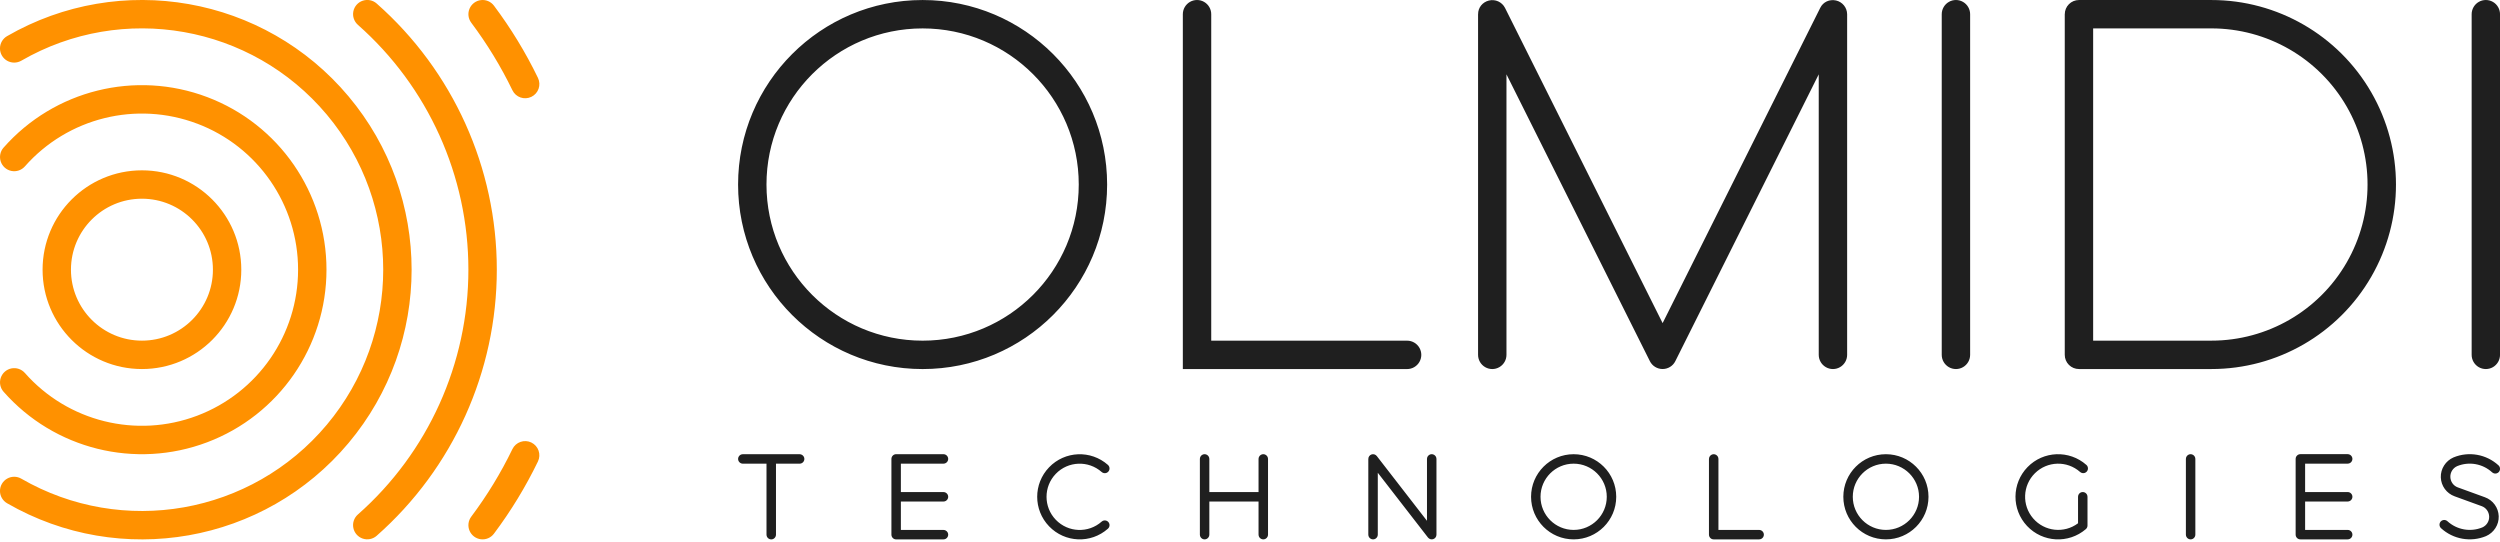
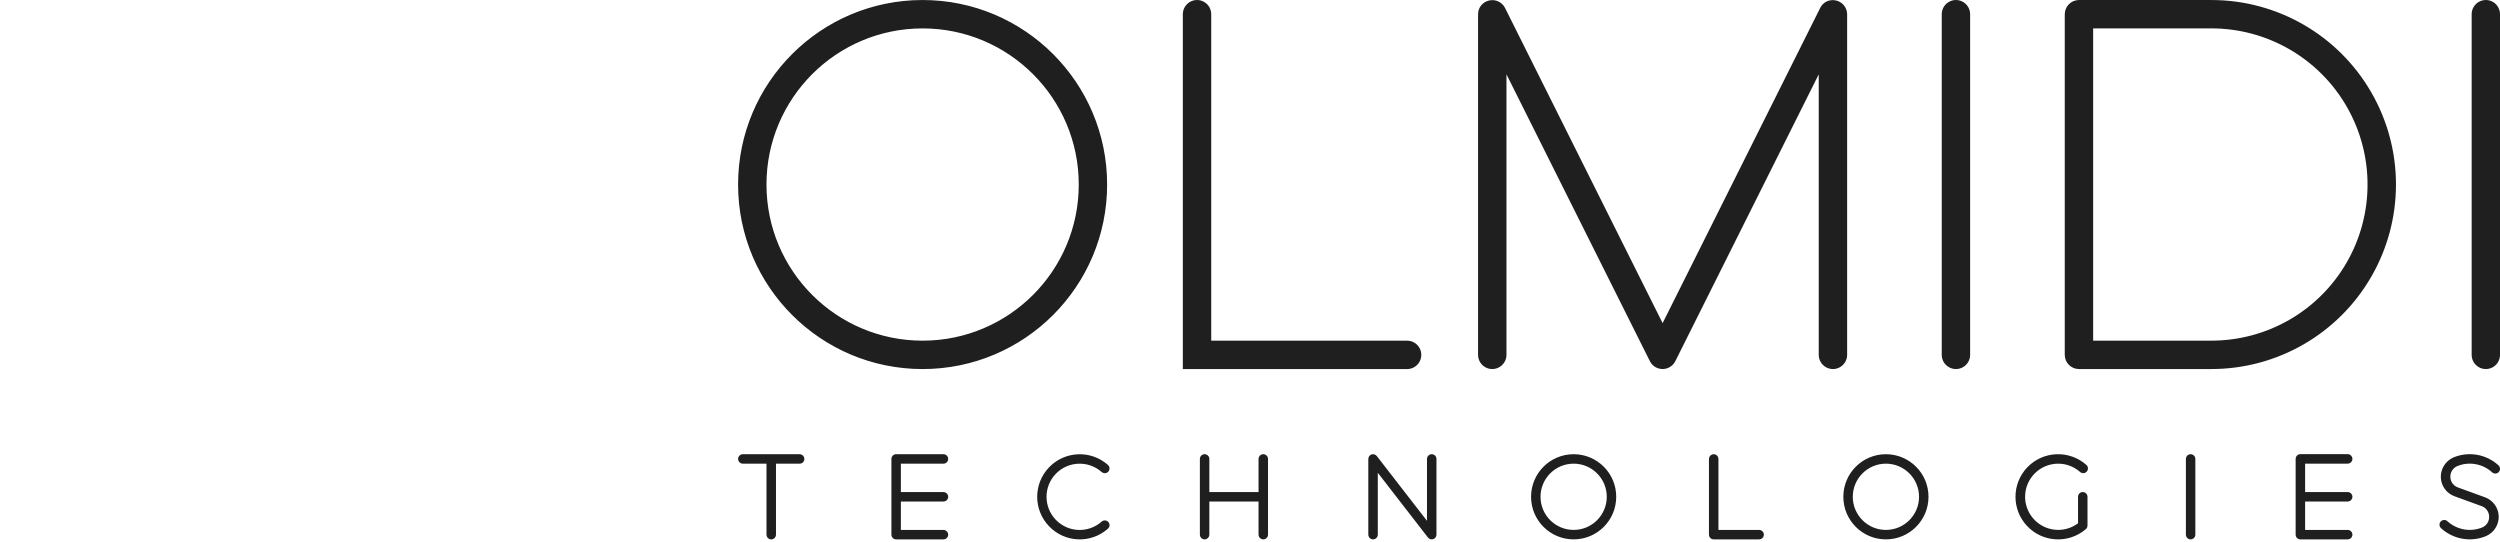
<svg xmlns="http://www.w3.org/2000/svg" fill="none" height="26" viewBox="0 0 120 26" width="120">
  <g clip-rule="evenodd" fill-rule="evenodd">
    <path d="m44.285.001c-4.891 0-8.857 3.965-8.857 8.857 0 4.892 3.966 8.857 8.857 8.857 4.892 0 8.857-3.965 8.857-8.857 0-4.891-3.965-8.857-8.857-8.857zm-7.494 8.857c0-4.139 3.355-7.494 7.494-7.494 4.139 0 7.495 3.355 7.495 7.494 0 4.139-3.356 7.494-7.495 7.494-4.139 0-7.494-3.355-7.494-7.494zm19.985-8.176v17.033h10.765c.243 0 .468-.13.59-.341.122-.211.122-.47 0-.681-.122-.211-.347-.341-.59-.341h-9.402v-15.67c0-.243-.13-.468-.341-.59-.211-.122-.471-.122-.681 0-.211.122-.341.347-.341.59zm14.171 0v16.351c0 .243.13.468.341.59.211.122.471.122.681 0 .211-.122.341-.347.341-.59v-13.465l6.885 13.77c.116.231.353.376.611.375s.493-.144.608-.375l6.885-13.77v13.465c0 .243.13.468.341.59.211.122.471.122.681 0 .211-.122.341-.347.341-.59v-16.351c-.004-.317-.224-.589-.534-.659-.309-.069-.619.069-.757.354l-7.566 15.133-7.566-15.133c-.145-.282-.464-.427-.772-.351-.307.076-.522.339-.519.656zm22.256 0v16.351c0 .243.13.468.341.59.211.122.471.122.681 0 .211-.122.341-.347.341-.59v-16.351c0-.243-.13-.468-.341-.59-.211-.122-.47-.122-.681 0-.211.122-.341.347-.341.59zm5.905 0v16.351c0.0.18.072.355.2.482.128.128.301.199.482.199h6.359c3.164 0 6.088-1.688 7.67-4.428 1.583-2.74 1.583-6.117 0-8.857-1.582-2.74-4.506-4.428-7.67-4.428h-6.359c-.181 0-.355.072-.482.2-.128.128-.199.301-.199.482zm1.363 15.67v-14.989h5.677c2.678 0 5.152 1.429 6.49 3.747 1.339 2.319 1.339 5.176 0 7.494-1.338 2.319-3.812 3.747-6.49 3.747zm18.168-15.67v16.351c0 .243.13.468.34.59.211.122.471.122.682 0 .21-.122.34-.347.34-.59v-16.351c0-.243-.13-.468-.34-.59-.211-.122-.471-.122-.682 0-.21.122-.34.347-.34.59zm-80.061 21.234c-.041-.07-.116-.114-.197-.114h-2.725c-.081 0-.156.043-.197.114-.041.07-.041.157 0 .227.041.07.116.114.197.114h1.136v3.407c0 .081.043.156.114.197.07.041.157.041.227 0 .07-.041.114-.115.114-.197v-3.407h1.135c.081 0 .156-.043.197-.114.041-.07.041-.157 0-.227zm4.276-.047c-.043.043-.066.1-.066.161v3.634c0 .06.024.118.067.161.043.043.1.067.16.066h2.271c.081 0 .156-.043.197-.113.041-.07.041-.157 0-.227-.041-.07-.115-.114-.197-.114h-2.044v-1.363h2.044c.081 0 .156-.043.197-.114.041-.07.041-.157 0-.227-.041-.07-.115-.114-.197-.114h-2.044v-1.363h2.044c.081 0 .156-.043.197-.114.041-.07.041-.157 0-.227-.041-.07-.115-.114-.197-.114h-2.271c-.06 0-.118.024-.161.067zm10.327.447c-.821-.726-2.069-.675-2.827.117-.759.791-.758 2.04.002 2.83.76.79 2.005.841 2.825.114.061-.054.088-.136.072-.215-.016-.08-.074-.144-.15-.17-.077-.026-.162-.009-.223.045-.639.567-1.61.528-2.202-.087-.592-.615-.593-1.588-.002-2.204.591-.616 1.565-.654 2.204-.089.061.054.146.071.223.045.077-.026.134-.091.15-.17.016-.08-.011-.162-.072-.215zm7.229-.287v1.59h-2.362v-1.59c0-.081-.043-.156-.114-.197-.07-.041-.157-.041-.227 0-.07.041-.113.116-.113.197v3.634c0 .081.043.156.113.197.07.041.157.041.227 0 .07-.041.114-.115.114-.197v-1.59h2.362v1.59c0 .081.043.156.114.197.07.041.157.041.227 0 .07-.041.114-.115.114-.197v-3.634c0-.081-.043-.156-.114-.197-.07-.041-.157-.041-.227 0-.07.041-.114.116-.114.197zm5.269 0v3.634c0 .081.043.156.114.197.07.041.157.041.227 0 .07-.041.114-.115.114-.197v-2.97l2.409 3.109c.06.076.163.108.255.076.092-.032.153-.118.152-.215v-3.634c0-.081-.043-.156-.114-.197-.07-.041-.157-.041-.227 0-.07.041-.114.116-.114.197v2.97l-2.409-3.109c-.06-.076-.163-.108-.254-.076-.091.032-.153.118-.152.215zm9.856.227c.878 0 1.59.712 1.59 1.59 0 .878-.712 1.59-1.59 1.59s-1.59-.712-1.59-1.59c0-.878.712-1.59 1.59-1.59zm0-.454c-1.129 0-2.044.915-2.044 2.044s.915 2.044 2.044 2.044c1.129 0 2.044-.915 2.044-2.044s-.915-2.044-2.044-2.044zm6.495.227v3.634c0.0.06.024.118.067.161.043.043.1.067.161.066h2.18c.081 0 .156-.043.197-.113.041-.07.041-.157 0-.227-.041-.07-.116-.114-.197-.114h-1.953v-3.406c0-.081-.043-.156-.113-.197-.07-.041-.157-.041-.227 0-.07.041-.114.116-.114.197zm8.494-.227c-1.129 0-2.044.915-2.044 2.044s.915 2.044 2.044 2.044c1.129 0 2.044-.915 2.044-2.044s-.915-2.044-2.044-2.044zm0 .454c.878 0 1.59.712 1.59 1.59 0 .878-.712 1.59-1.59 1.59-.878 0-1.59-.712-1.59-1.59 0-.878.712-1.59 1.59-1.59zm9.622.06c-.819-.724-2.064-.679-2.825.106-.761.785-.771 2.029-.022 2.825.749.796 1.991.863 2.821.152.051-.043.08-.106.08-.173v-1.381c0-.081-.043-.156-.114-.197-.07-.04-.157-.04-.227 0-.07.041-.113.116-.113.197v1.272c-.668.502-1.609.399-2.155-.234-.546-.633-.508-1.58.086-2.168.594-.587 1.542-.614 2.168-.06.061.054.146.071.223.045.076-.026.134-.091.15-.17.016-.08-.011-.162-.072-.215zm4.777-.287v3.634c0 .081.043.156.113.197.07.041.157.041.227 0 .071-.041.114-.115.114-.197v-3.634c0-.081-.043-.156-.114-.197-.07-.041-.157-.041-.227 0-.07.041-.113.116-.113.197zm5.268 0v3.634c0 .06.024.118.067.161.043.043.1.067.16.066h2.272c.081 0 .156-.043.196-.113.041-.07.041-.157 0-.227-.04-.07-.115-.114-.196-.114h-2.044v-1.363h2.044c.081 0 .156-.043.196-.114.041-.07.041-.157 0-.227-.04-.07-.115-.114-.196-.114h-2.044v-1.363h2.044c.081 0 .156-.043.196-.114.041-.07.041-.157 0-.227-.04-.07-.115-.114-.196-.114h-2.272c-.06 0-.118.024-.16.067-.043.043-.067.1-.067.161zm6.968.883c.013.411.276.772.663.911l1.298.472c.212.076.352.273.36.498.008.225-.122.432-.328.523-.57.234-1.222.117-1.676-.298-.06-.055-.145-.074-.222-.049-.078.024-.136.088-.153.167-.018.079.008.162.068.217.585.535 1.427.684 2.159.381.378-.164.624-.544.61-.955-.013-.411-.276-.772-.663-.911l-1.298-.472c-.212-.076-.352-.272-.36-.498s.122-.433.328-.524c.57-.234 1.223-.117 1.677.298.06.055.144.073.222.049.077-.025.135-.088.153-.168.017-.079-.009-.162-.069-.216-.585-.535-1.427-.684-2.159-.381-.377.164-.623.545-.61.955z" fill="#1f1f1f" />
-     <path d="m11.582 12.945c0-2.634-2.135-4.769-4.769-4.769-2.634 0-4.769 2.135-4.769 4.769 0 2.634 2.135 4.769 4.769 4.769 2.634 0 4.769-2.135 4.769-4.769zm-4.769-3.407c1.881 0 3.407 1.525 3.407 3.407 0 1.881-1.525 3.406-3.407 3.406-1.881 0-3.407-1.525-3.407-3.406 0-1.881 1.525-3.407 3.407-3.407zm2.65-3.604c2.915 1.102 4.845 3.893 4.845 7.01 0 3.117-1.929 5.908-4.845 7.01-2.916 1.102-6.209.284-8.27-2.053-.161-.182-.407-.265-.646-.217-.239.048-.433.22-.511.451-.078.231-.026.485.135.668 2.436 2.763 6.329 3.729 9.774 2.426 3.446-1.302 5.726-4.601 5.726-8.285 0-3.684-2.28-6.983-5.726-8.285-3.446-1.302-7.338-.336-9.774 2.427-.161.182-.212.437-.135.668.078.231.272.403.511.451.239.048.485-.035.646-.217 2.062-2.338 5.355-3.155 8.27-2.053zm-8.441-3.02c4.868-2.81 11.05-1.72 14.663 2.586 3.613 4.306 3.613 10.584 0 14.89-3.613 4.306-9.796 5.396-14.664 2.586-.211-.122-.47-.122-.681 0-.211.122-.341.347-.341.59 0 .243.13.468.341.59 5.44 3.141 12.351 1.923 16.389-2.89 4.038-4.812 4.038-11.829 0-16.642-4.038-4.812-10.948-6.031-16.389-2.89-.211.122-.341.347-.341.59 0 .243.13.468.341.59.211.121.471.121.681-0zm16.156-1.722c3.373 2.975 5.305 7.255 5.305 11.752 0 4.497-1.932 8.778-5.305 11.752-.183.161-.266.407-.217.646.048.238.22.433.451.511.231.077.485.026.668-.135 3.666-3.233 5.767-7.886 5.767-12.774 0-4.888-2.1-9.541-5.767-12.775-.182-.161-.437-.212-.668-.135-.231.078-.403.272-.451.511-.048.239.035.485.217.646zm5.442-.102c.761 1.015 1.423 2.101 1.976 3.242.164.339.571.48.91.316.339-.164.48-.571.316-.91-.591-1.22-1.298-2.381-2.112-3.466-.146-.195-.385-.297-.626-.267-.242.029-.449.185-.545.409-.096.224-.065.482.082.676zm2.886 20.151c-.339-.164-.746-.022-.91.316-.553 1.142-1.215 2.228-1.976 3.243-.146.195-.177.453-.082.676.096.224.303.38.545.409.242.029.48-.073.626-.268.814-1.085 1.521-2.246 2.112-3.466.164-.339.022-.746-.316-.91z" fill="#ff9100" />
  </g>
</svg>